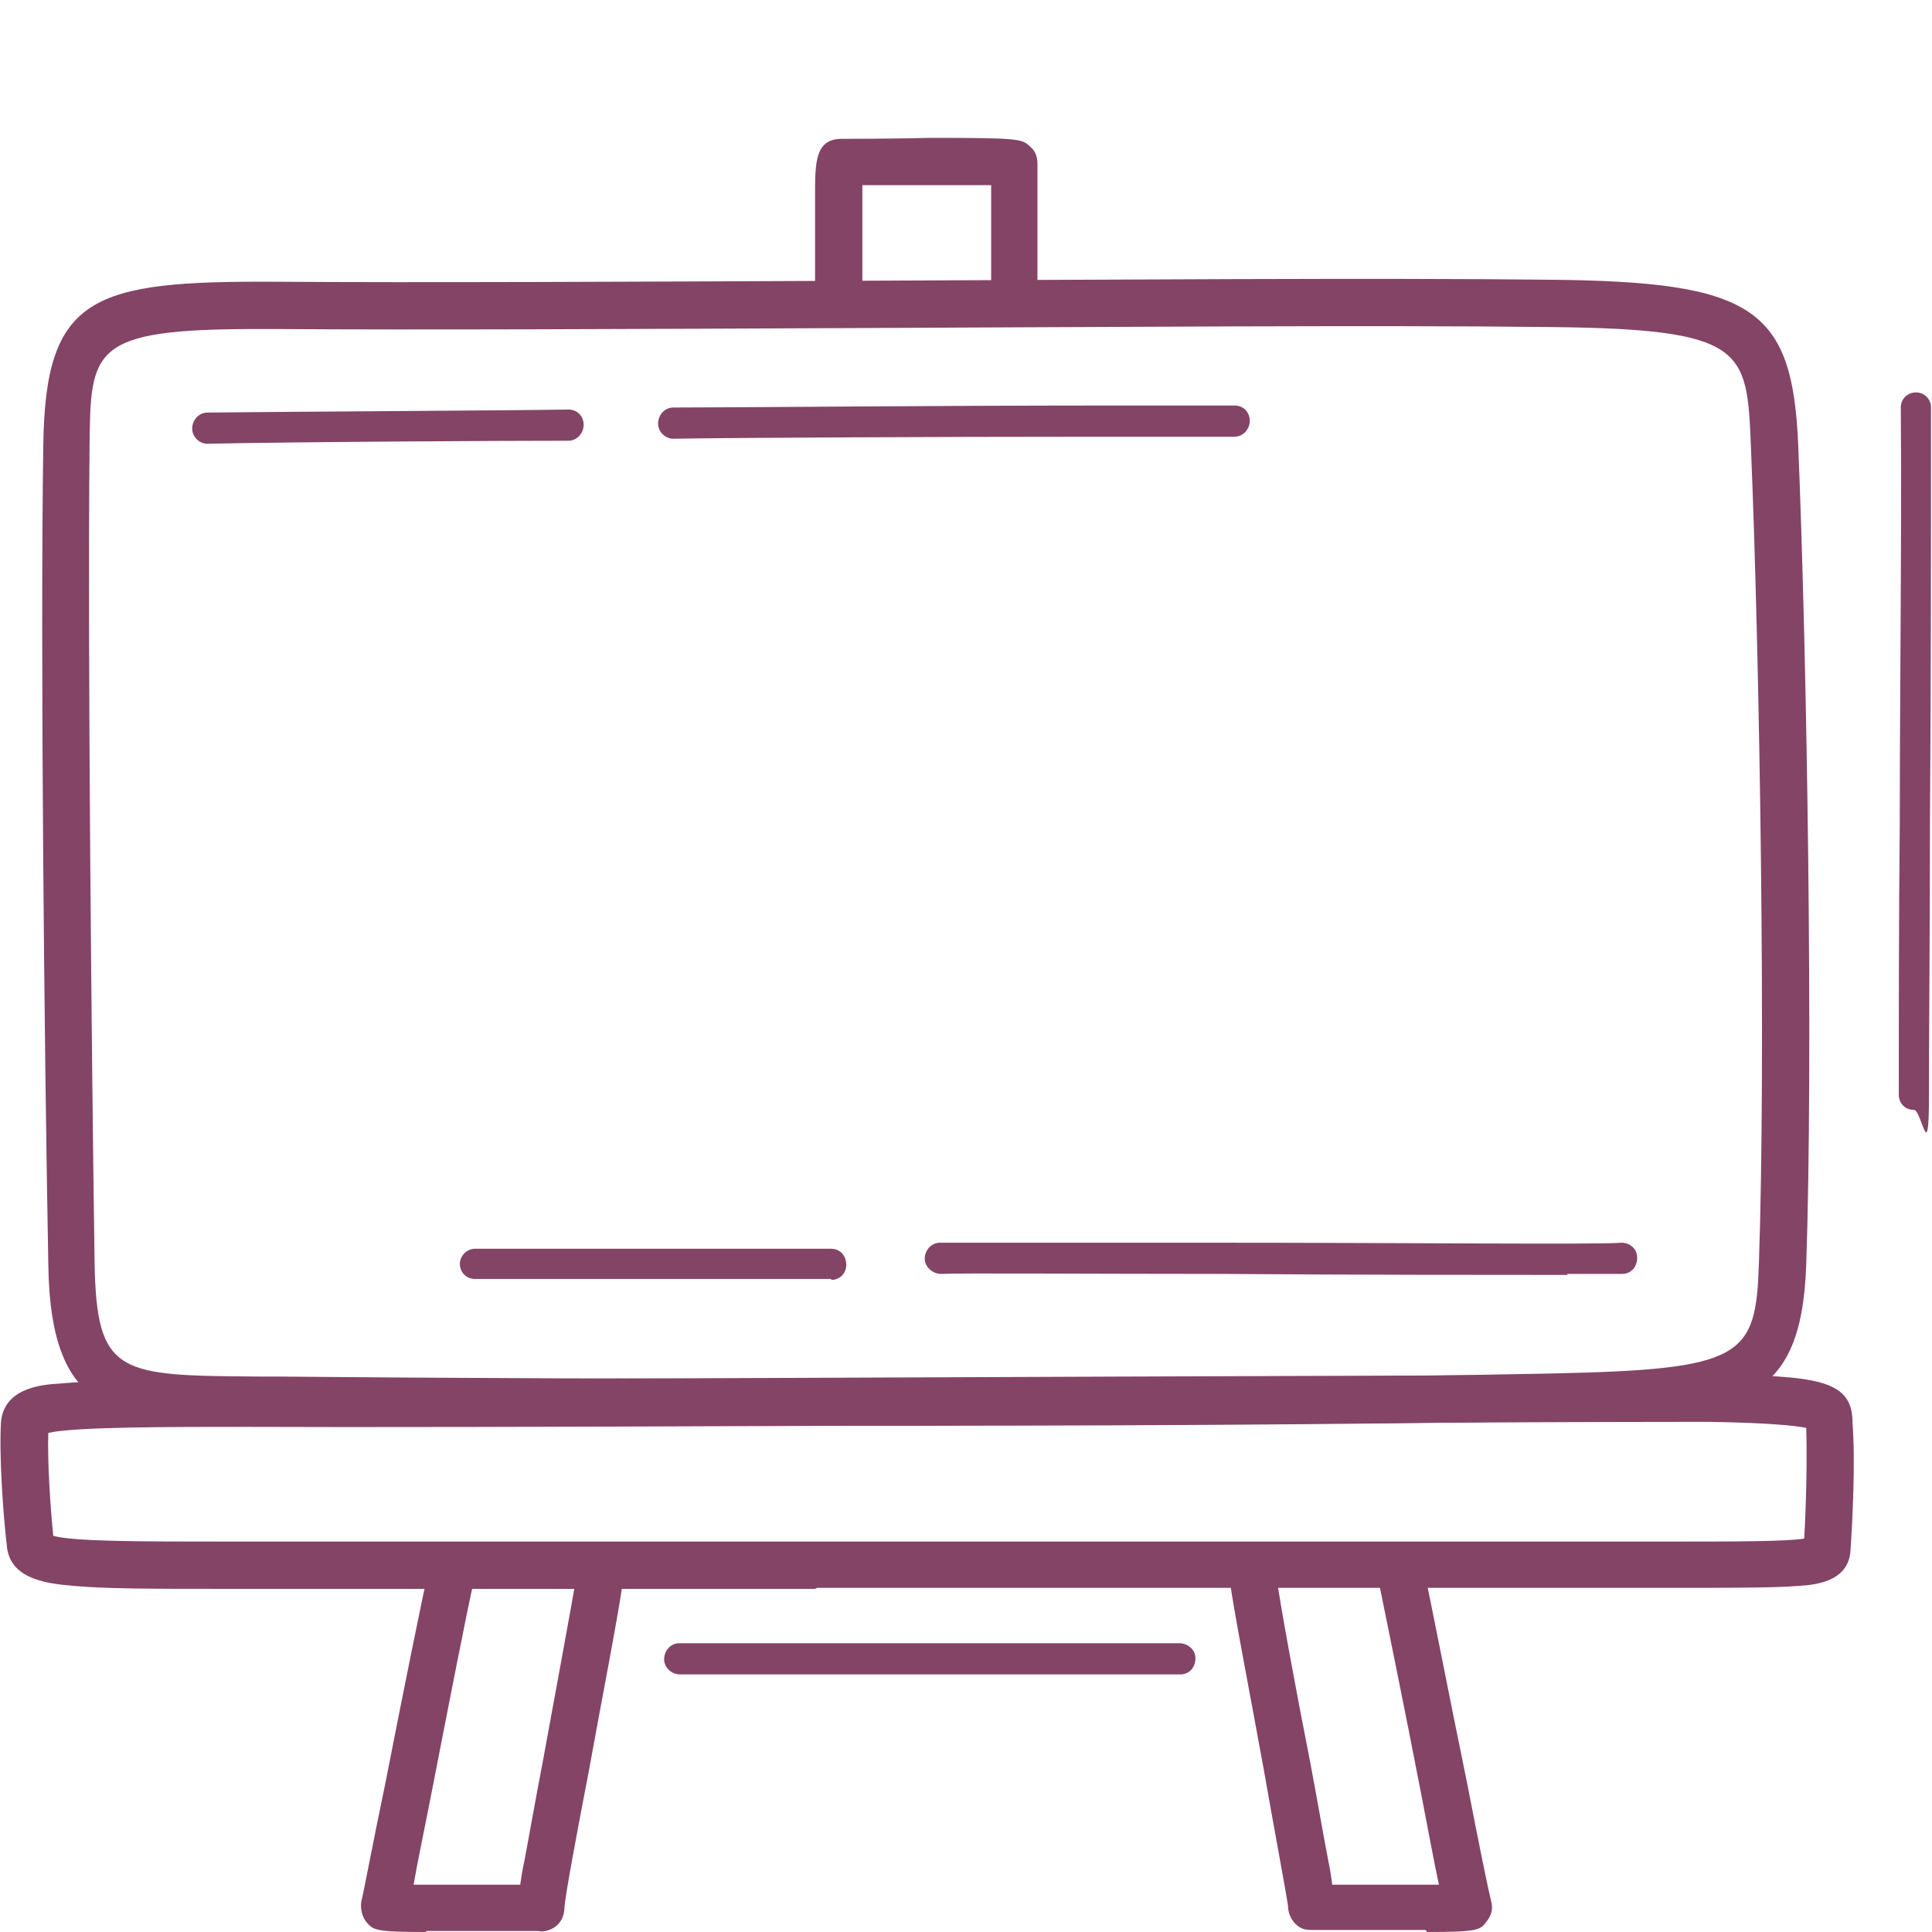
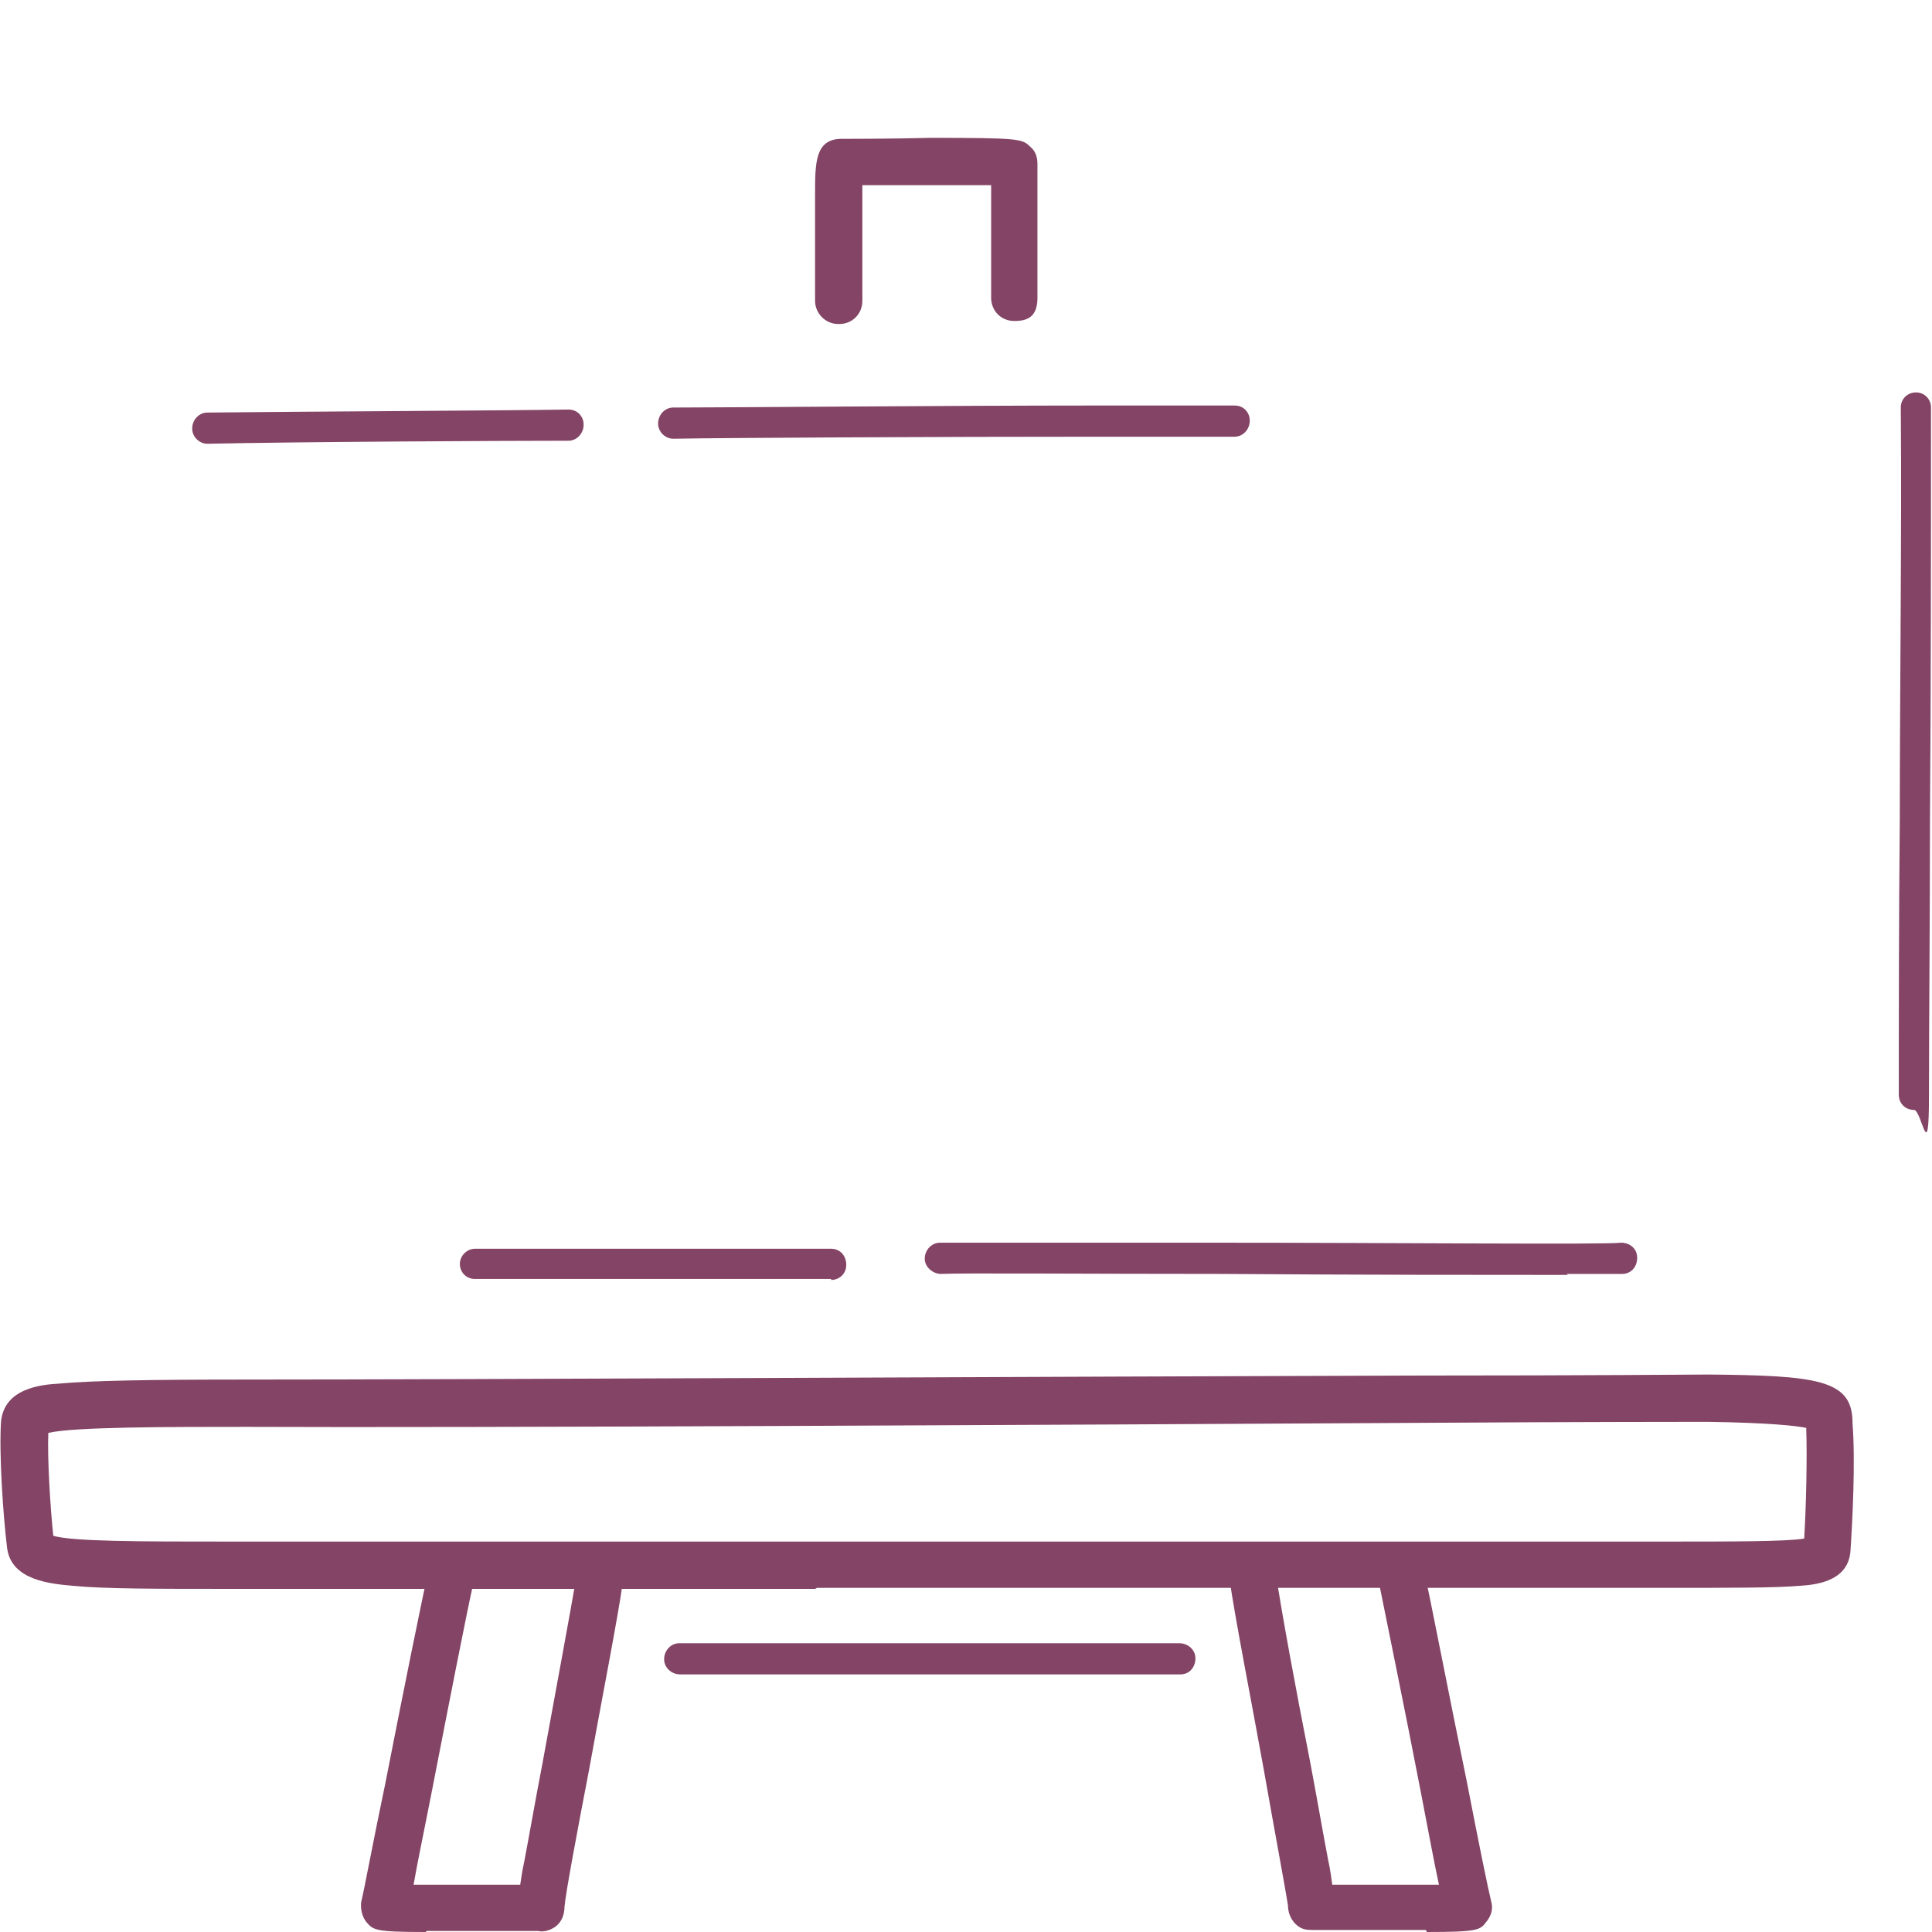
<svg xmlns="http://www.w3.org/2000/svg" id="Capa_1" version="1.1" viewBox="0 0 192 192">
  <defs>
    <style>
      .st0 {
        fill: none;
      }

      .st1 {
        clip-path: url(#clippath-1);
      }

      .st2 {
        clip-path: url(#clippath);
      }

      .st3 {
        fill: #844465;
      }
    </style>
    <clipPath id="clippath">
      <rect class="st0" width="192" height="192" />
    </clipPath>
    <clipPath id="clippath-1">
      <rect class="st0" width="192" height="192" />
    </clipPath>
  </defs>
  <g class="st2">
    <g class="st1">
      <g>
        <path class="st3" d="M109.2,166.4c-5.7,0-13.6,0-21.3,0-9.4,0-18.2,0-20.3,0-.9,0-1.6-.7-1.6-1.5,0-.9.7-1.6,1.5-1.6,2.1,0,10.5,0,20.4,0,12.9,0,27.6,0,29.3,0,.8,0,1.6.6,1.6,1.5s-.6,1.6-1.5,1.6c-.8,0-3.8,0-8.1,0ZM82.6,127.1h-7.8c-7.7,0-18.7,0-27.6,0-.9,0-1.5-.7-1.5-1.5s.7-1.5,1.5-1.5h0c8.9,0,19.9,0,27.6,0h7.8c.9,0,1.5.7,1.5,1.6s-.7,1.5-1.5,1.5ZM155.8,126.7c-7.4,0-21.1,0-34.5-.1-13.2,0-25.7-.1-27.8,0-.8,0-1.6-.7-1.6-1.5,0-.9.7-1.6,1.5-1.6,2.1,0,14,0,27.8,0,17.9,0,38.2.2,39.9,0,.9,0,1.6.6,1.6,1.5,0,.9-.6,1.6-1.5,1.6-.5,0-2.5,0-5.5,0ZM190.2,110.3c-.9,0-1.5-.7-1.5-1.5,0-7.4,0-17.1.1-27.4,0-13.1.2-28,.1-40.9,0-.9.7-1.5,1.5-1.5h0c.9,0,1.5.7,1.5,1.5,0,12.8,0,27.7-.1,40.9,0,10.3-.1,20-.1,27.4s-.7,1.5-1.5,1.5ZM20.6,44.1c-.8,0-1.5-.7-1.5-1.5,0-.9.7-1.6,1.5-1.6,9.4-.1,29.9-.2,35.9-.3h0c.9,0,1.5.7,1.5,1.5,0,.9-.7,1.6-1.5,1.6-6,0-26.5.1-35.9.3h0ZM66.9,43.6c-.8,0-1.5-.7-1.5-1.5,0-.9.7-1.6,1.5-1.6,5.6,0,26.9-.2,42.5-.2,5.3,0,10.1,0,13.3,0h0c.9,0,1.5.7,1.5,1.5,0,.9-.7,1.6-1.5,1.6-3.2,0-8,0-13.3,0-15.6,0-36.9.1-42.4.2h0Z" />
        <path class="st3" d="M81,157.9c-21.5,0-42.1,0-56.4,0h-1.8c-7.4,0-12.4,0-15.5-.3-2.2-.2-6.2-.5-6.6-3.8-.4-3.3-.8-9.3-.6-12.5.3-3.3,3.9-3.7,5.8-3.8,3.2-.3,9-.4,18.5-.4,21.8,0,81.2-.3,116.8-.4,16.7,0,27.8-.1,28.6-.1,10.7.1,14.2.5,14.3,4.6v.2c.3,3.8,0,9.7-.2,12.7-.2,3.1-3.5,3.4-5.1,3.5-2.4.2-6.5.2-13.7.2-2,0-4.2,0-6.7,0-20,0-49.5,0-77.2,0ZM5.2,152.6c1.9.6,8.6.6,17.6.6h1.8c32.9,0,98.1,0,133.7,0,2.5,0,4.7,0,6.7,0,7.5,0,12.5,0,14.3-.3.2-3.4.3-8.1.2-11-1-.2-3.5-.5-9.7-.6-.8,0-12.4,0-28.5.1-35.5.2-95,.5-116.8.4h0c-7.7,0-17.2,0-19.7.6-.1,2.7.2,7.4.5,10.3Z" />
-         <path class="st3" d="M80.9,141.7c-20.4,0-39.8,0-53.4-.2h-1.7c-13.8-.1-20.8-.2-21-15.9-.4-21.6-.8-61-.5-81.3.2-14.9,4.8-16.4,23.1-16.3h0c14.1.1,35.4,0,58-.1,25.1-.1,51.1-.3,68.7-.1,20.1.2,24,2.8,24.6,16.3.9,21.8,1.5,61.3.8,81.6-.5,14.3-6.9,15.1-25.3,15.5-18.9.4-46.9.5-73.2.5ZM25.5,32.7c-16.5,0-16.5,2-16.6,11.7-.2,20,.2,60.2.5,81.1.2,11.2,2.4,11.2,16.4,11.3h1.7c31.2.3,93,.4,126.5-.3,19.3-.4,20.5-1.6,20.8-11,.7-20.2.1-59.5-.8-81.2-.4-9.6-.5-11.6-20-11.8-17.5-.2-43.5,0-68.6.1-22.6.1-43.9.2-58,.1-.6,0-1.2,0-1.8,0Z" />
        <path class="st3" d="M42.3,192c-5.1,0-5.2-.2-5.9-1-.4-.5-.6-1.3-.5-2,.3-1.2,1.2-6.1,2.4-11.8,1.7-8.7,3.7-18.6,4.3-21.2.3-1.2,1.5-2,2.8-1.7,1.3.3,2,1.5,1.7,2.8-.6,2.5-2.6,12.8-4.2,21-.7,3.6-1.4,6.9-1.8,9.2,2.3,0,5.6,0,7.8,0,1,0,2,0,2.8,0,.1-.7.2-1.4.4-2.3.5-2.6,1.1-6.1,1.8-9.7,1.3-7.1,2.8-15.2,3.4-18.7.2-1.3,1.4-2.1,2.6-2,1.3.2,2.1,1.4,2,2.6-.5,3.6-2.1,11.7-3.4,18.9-1.1,5.7-2.3,12.1-2.4,13.4,0,.9-.4,1.8-1.3,2.2-.4.2-.9.3-1.3.2-.6,0-2.6,0-4.5,0-2.8,0-5,0-6.6,0ZM141.7,191.8c-1.6,0-3.8,0-6.6,0-1.9,0-3.9,0-4.5,0-.5,0-.9,0-1.3-.2-.8-.4-1.3-1.3-1.3-2.2-.2-1.4-1.4-7.8-2.4-13.5-1.3-7.2-2.9-15.3-3.4-18.9-.2-1.3.7-2.4,2-2.6,1.3-.2,2.4.7,2.6,2,.5,3.5,2,11.6,3.4,18.7.7,3.7,1.3,7.2,1.8,9.8.2.9.3,1.7.4,2.4.8,0,1.8,0,2.8,0,2.1,0,5.5,0,7.8,0-.5-2.3-1.1-5.6-1.8-9.2-1.6-8.3-3.7-18.5-4.2-21-.3-1.2.5-2.5,1.7-2.8,1.2-.3,2.5.5,2.8,1.7.6,2.6,2.5,12.5,4.3,21.2,1.1,5.7,2.1,10.6,2.4,11.8.2.7,0,1.4-.5,2-.6.8-.8,1-5.9,1ZM83.3,32.2h0c-1.3,0-2.3-1.1-2.3-2.3,0-.8,0-2.3,0-4,0-2.1,0-4.6,0-6.5,0-3.2,0-5.5,2.5-5.6.7,0,5,0,9-.1,8.9,0,9.1.1,9.9.9.5.4.7,1,.7,1.7,0,.4,0,2,0,4.7,0,3,0,6.7,0,8.6s-1,2.3-2.3,2.3-2.3-1-2.3-2.3c0-1.9,0-5.6,0-8.7,0-.9,0-1.7,0-2.5-3.1,0-9.4,0-12.8,0,0,2,0,5.4,0,7.4,0,1.7,0,3.2,0,4.1,0,1.3-1,2.3-2.3,2.3Z" />
      </g>
    </g>
  </g>
</svg>